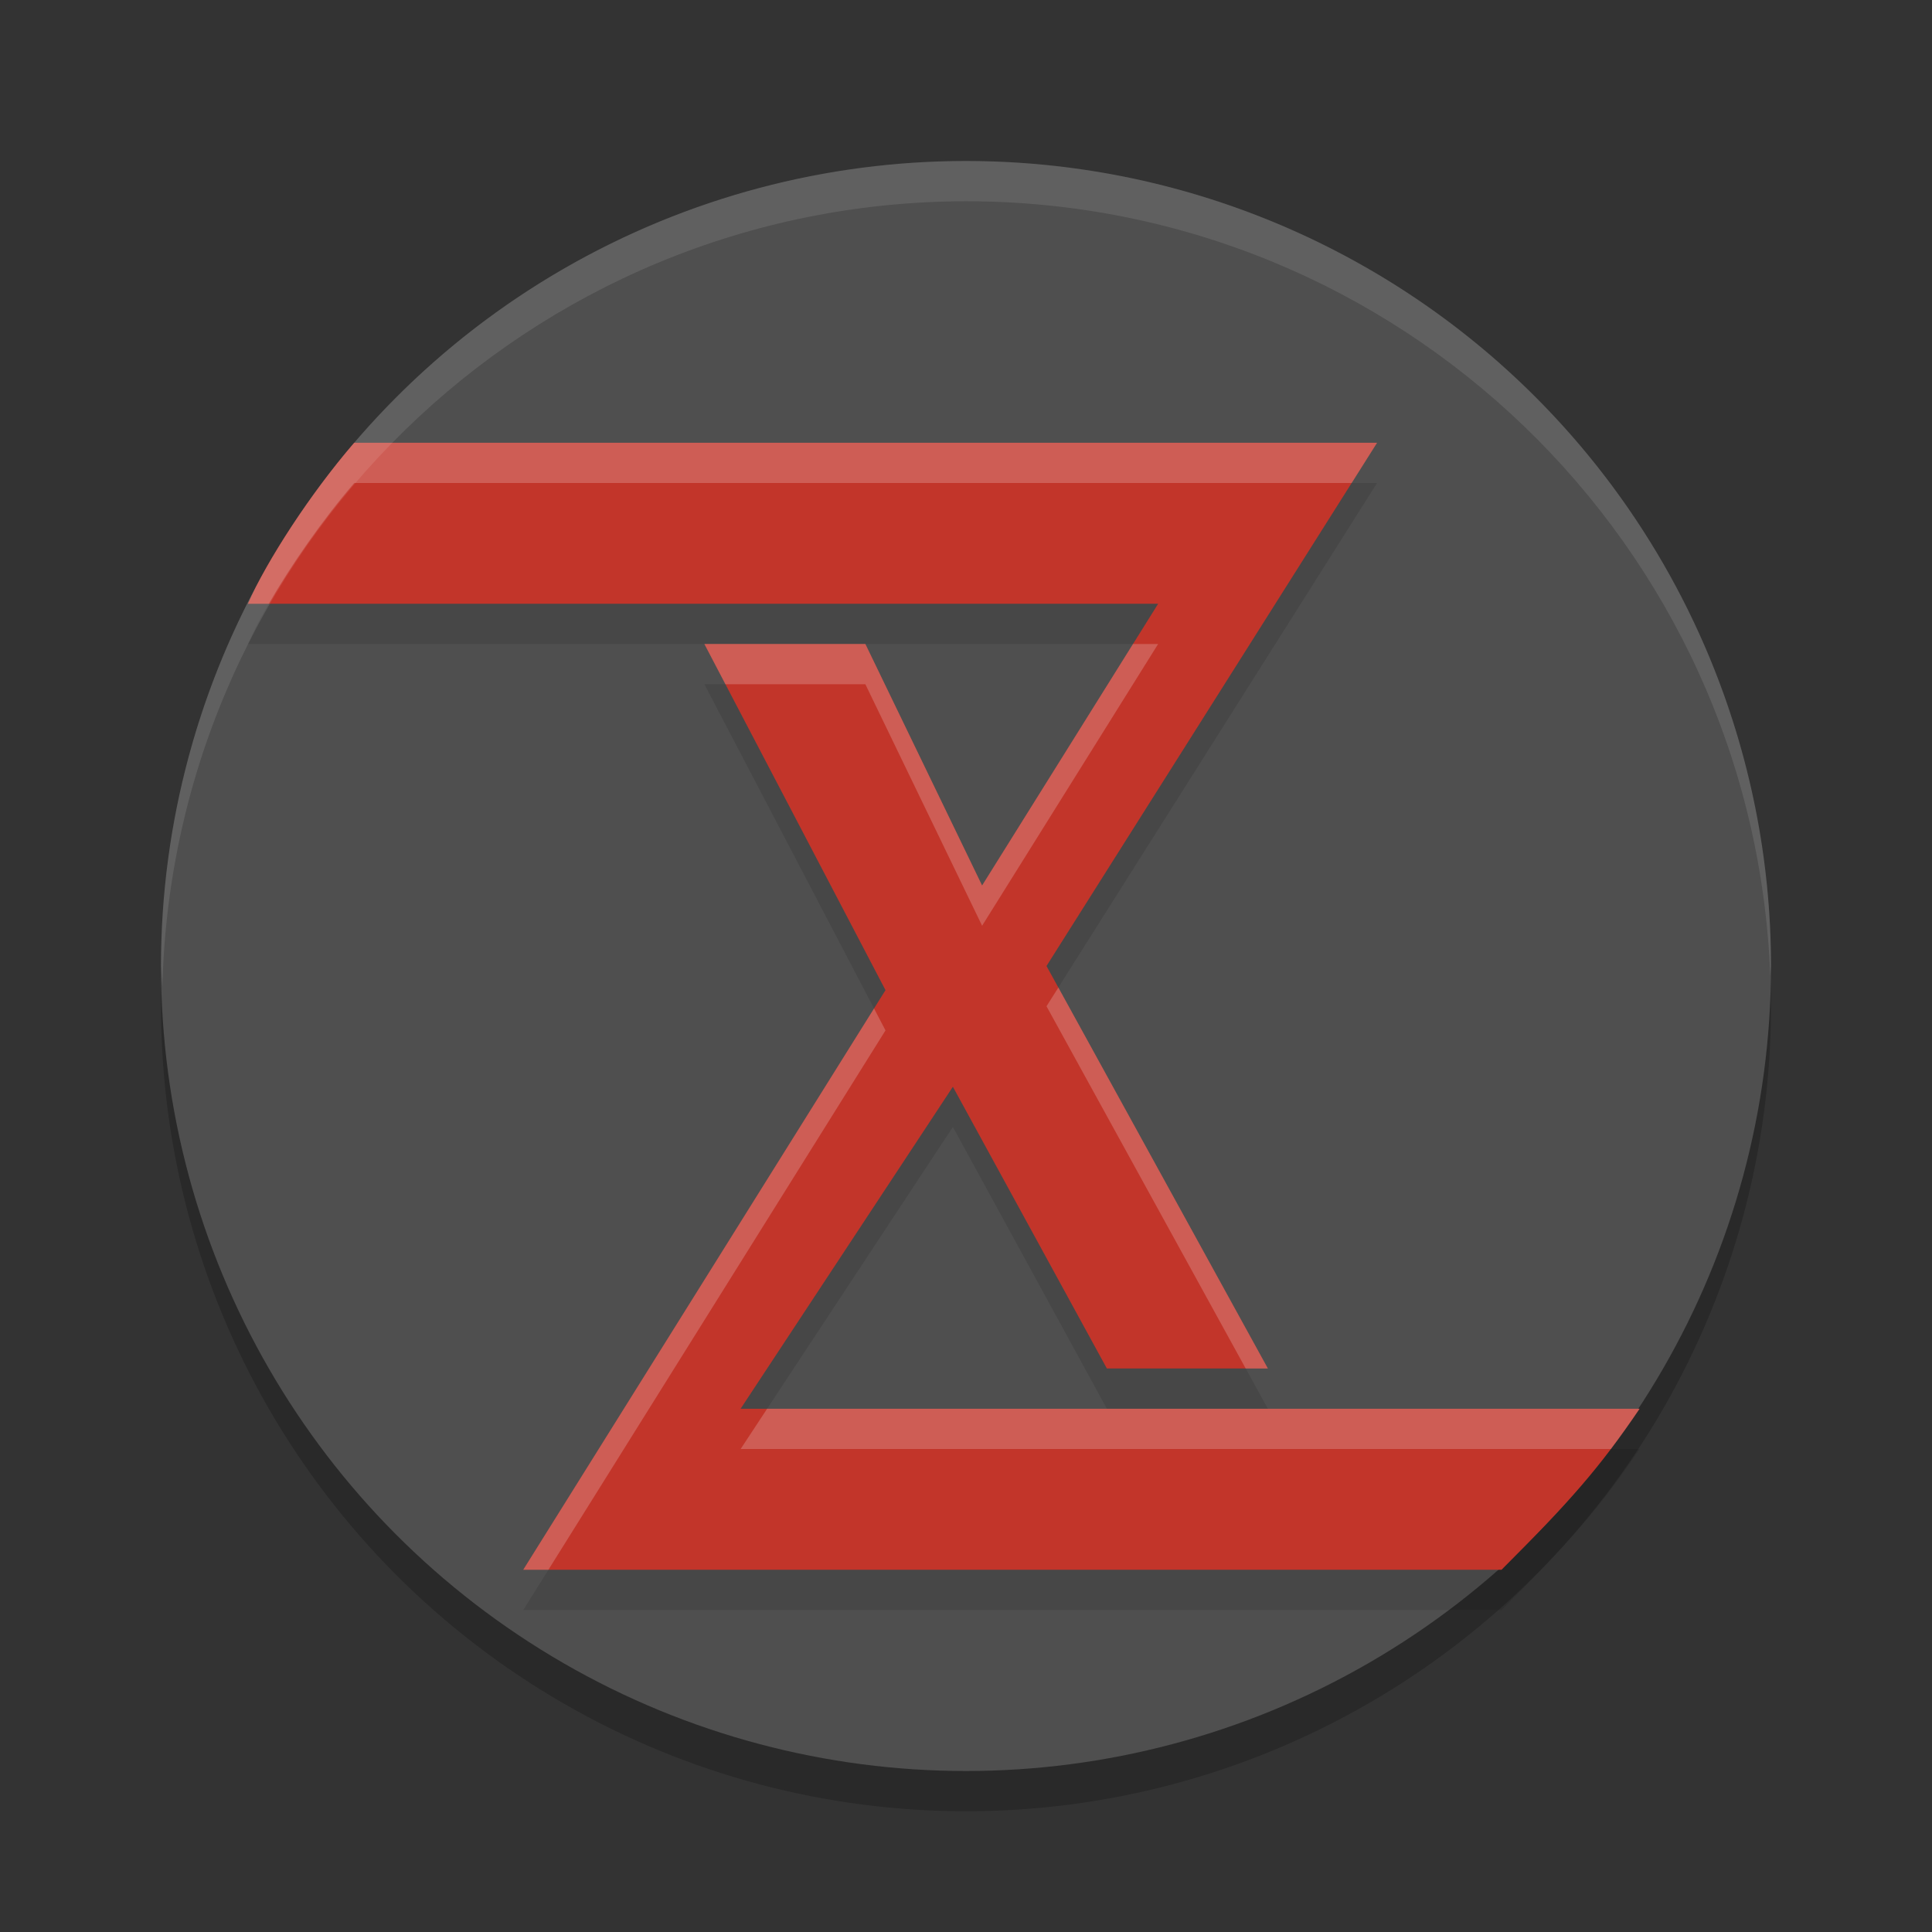
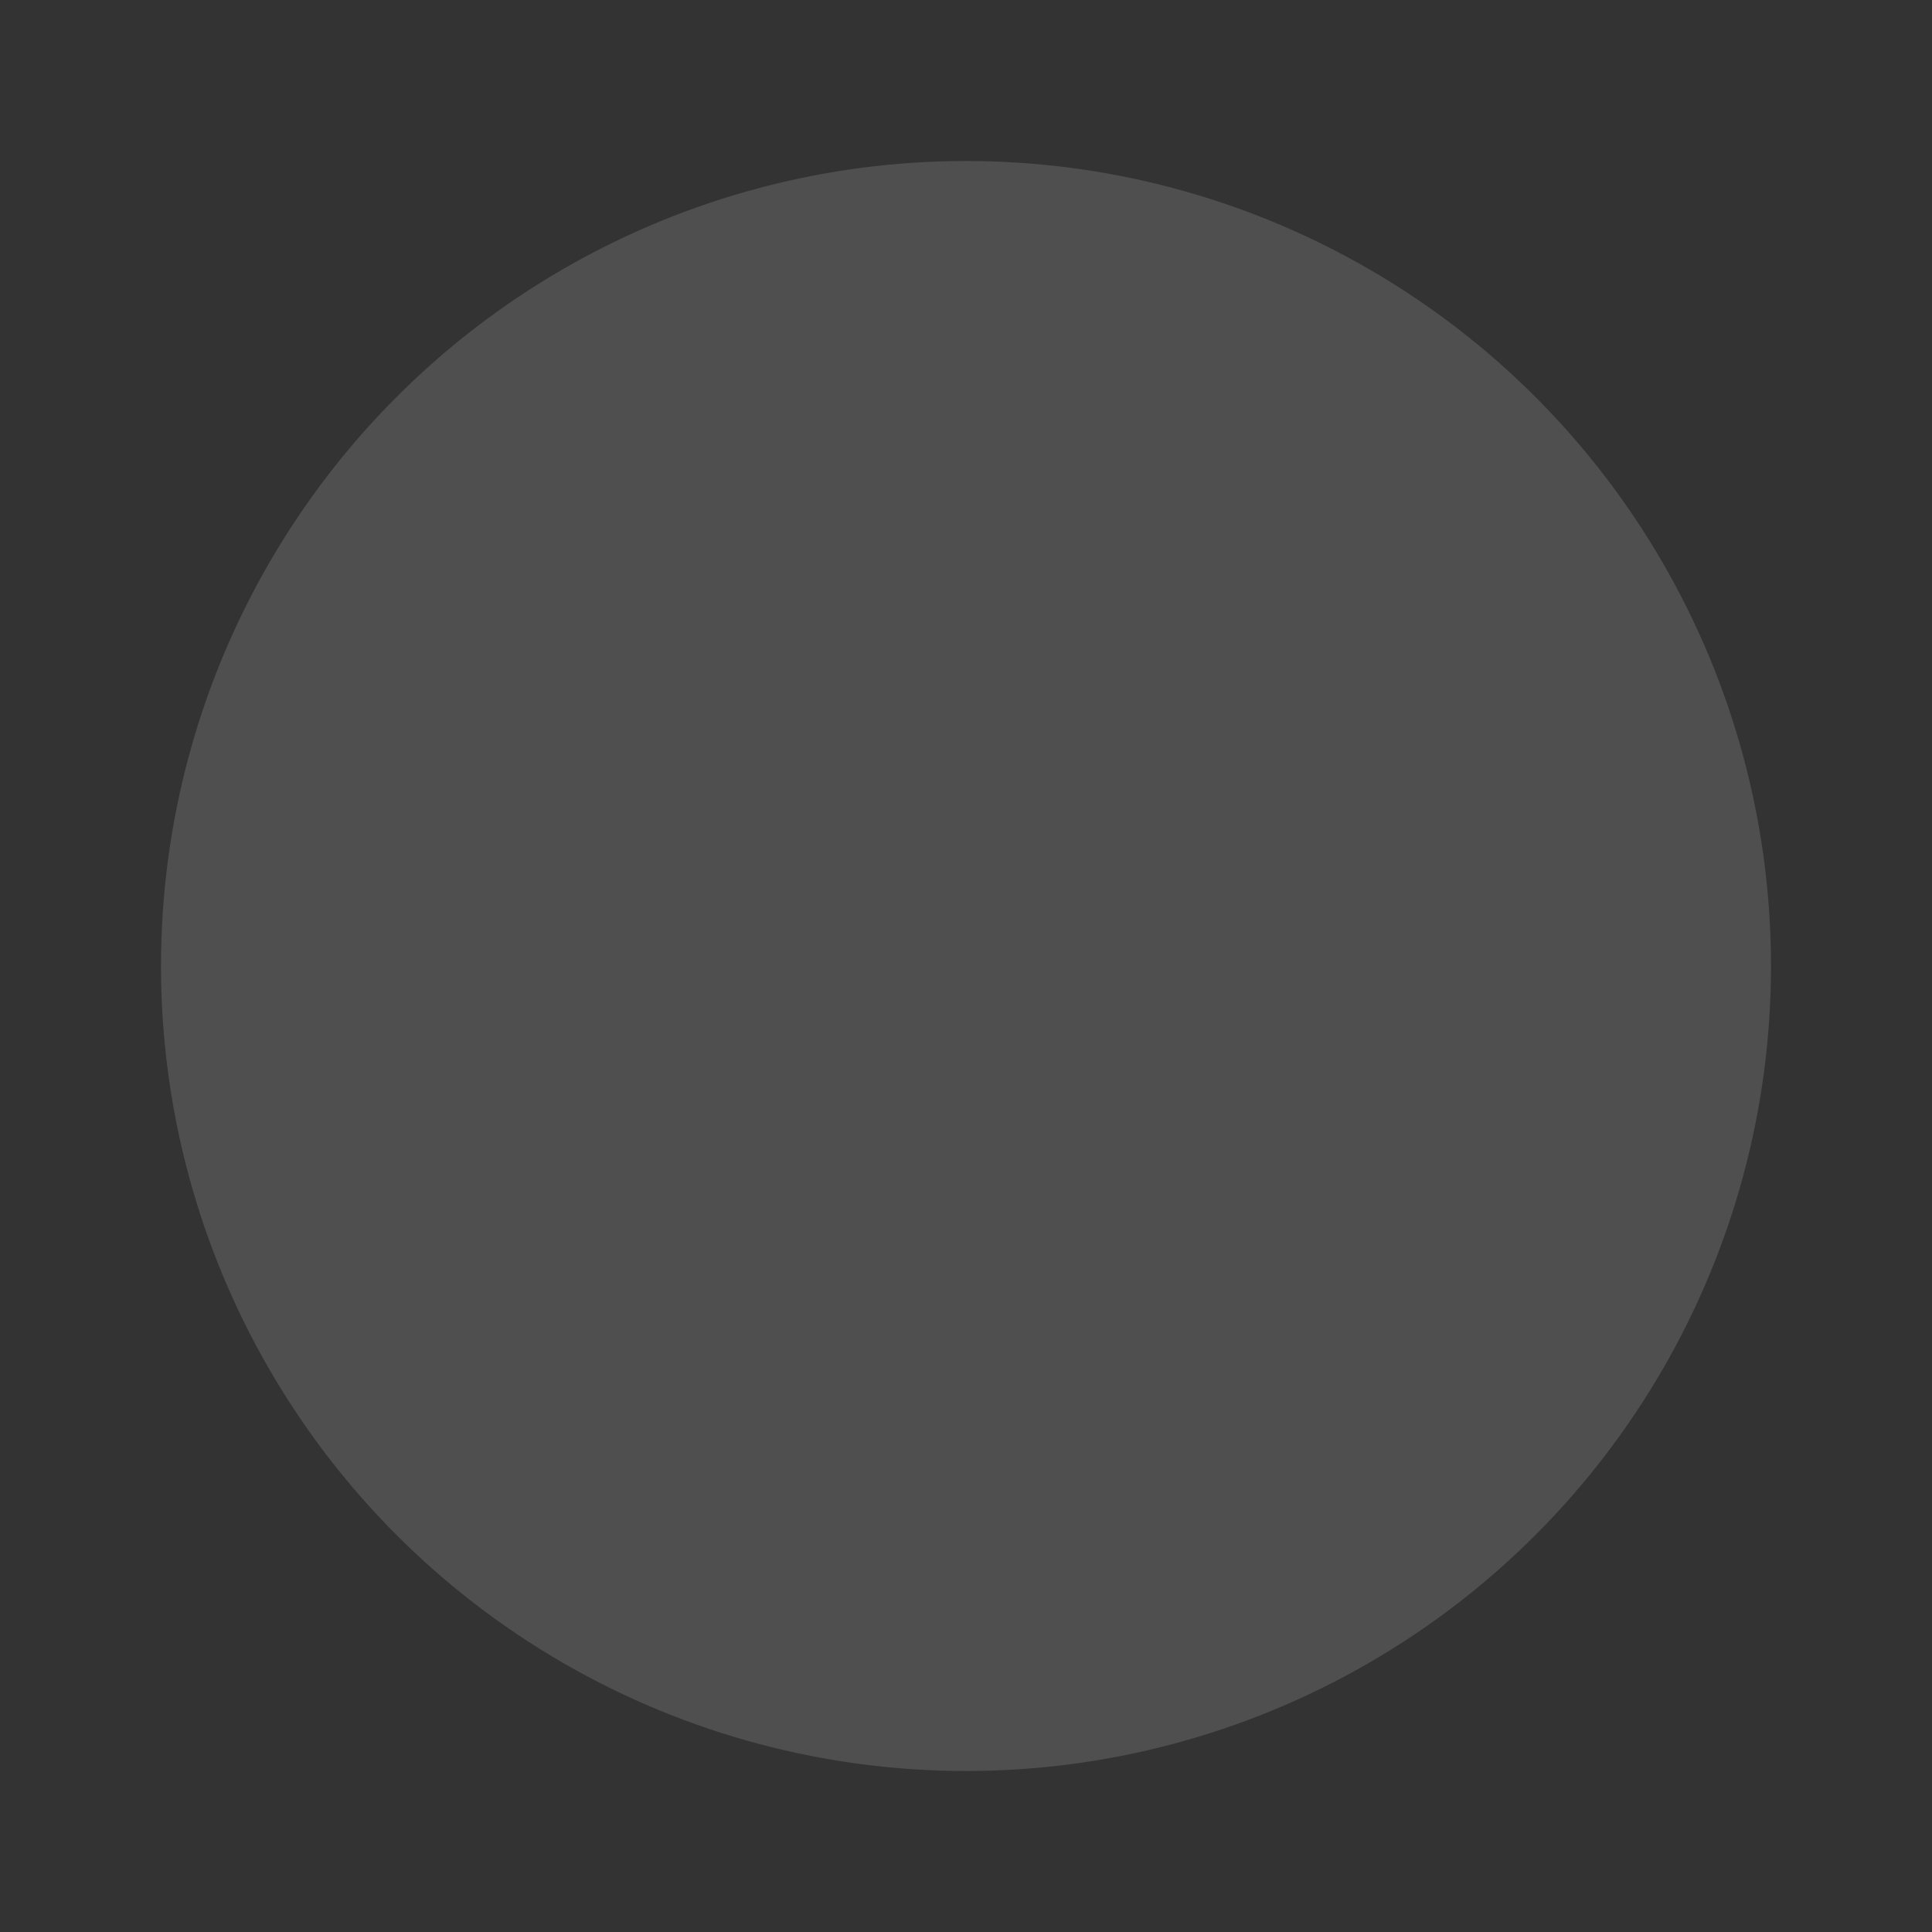
<svg xmlns="http://www.w3.org/2000/svg" width="48" height="48" version="1.1">
  <rect width="100%" height="100%" fill="#333333" stroke="none" />
-   <circle style="opacity:.2" cx="24" cy="25" r="20" />
  <circle style="fill:#4f4f4f" cx="24" cy="24" r="20" />
-   <path style="opacity:.1" d="m13 40 9-14.4-4.5-8.6h4l2.9 6 4.374-7h-22.614c0.453-1.049 1.565-2.754 2.64-4h25.413l-8.213 13 5.5 10h-4l-3.826-7-5.274 8h22.335c-1.001 1.476-1.713 2.283-3.43 4z" />
-   <path style="fill:#c2352a" d="m13 39 9-14.4-4.5-8.6h4l2.9 6 4.374-7h-22.614c0.453-1.049 1.565-2.754 2.64-4h25.413l-8.213 13 5.5 10h-4l-3.826-7-5.274 8h22.335c-1.001 1.476-1.713 2.283-3.43 4z" />
-   <path style="fill:#ffffff;opacity:.1" d="M 24,4 C 18.696,4 13.609,6.107 9.858,9.858 6.107,13.609 4,18.696 4,24 4.01,24.167 4.021,24.334 4.035,24.5 4.306,13.664 13.16,5.016 24,5 34.752,5.002 43.579,13.505 43.982,24.25 43.989,24.167 43.995,24.083 44,24 44,18.696 41.893,13.609 38.142,9.858 34.391,6.107 29.304,4 24,4 Z" />
-   <path style="fill:#ffffff;opacity:.2" d="m8.801 11c-1.075 1.246-2.188 2.951-2.641 4h0.518c0.553-0.96 1.344-2.098 2.123-3h24.781l0.631-1h-25.412zm8.699 5 0.523 1h3.477l2.9 6 4.373-7h-0.625l-3.748 6-2.9-6h-4zm8.795 8.535-0.295 0.465 4.949 9h0.551l-5.205-9.465zm-4.58 0.52-8.715 13.945h0.625l8.375-13.4-0.285-0.545zm-2.656 9.945-0.658 1h21.621c0.233-0.308 0.464-0.633 0.713-1h-9.234-4-8.441z" />
</svg>